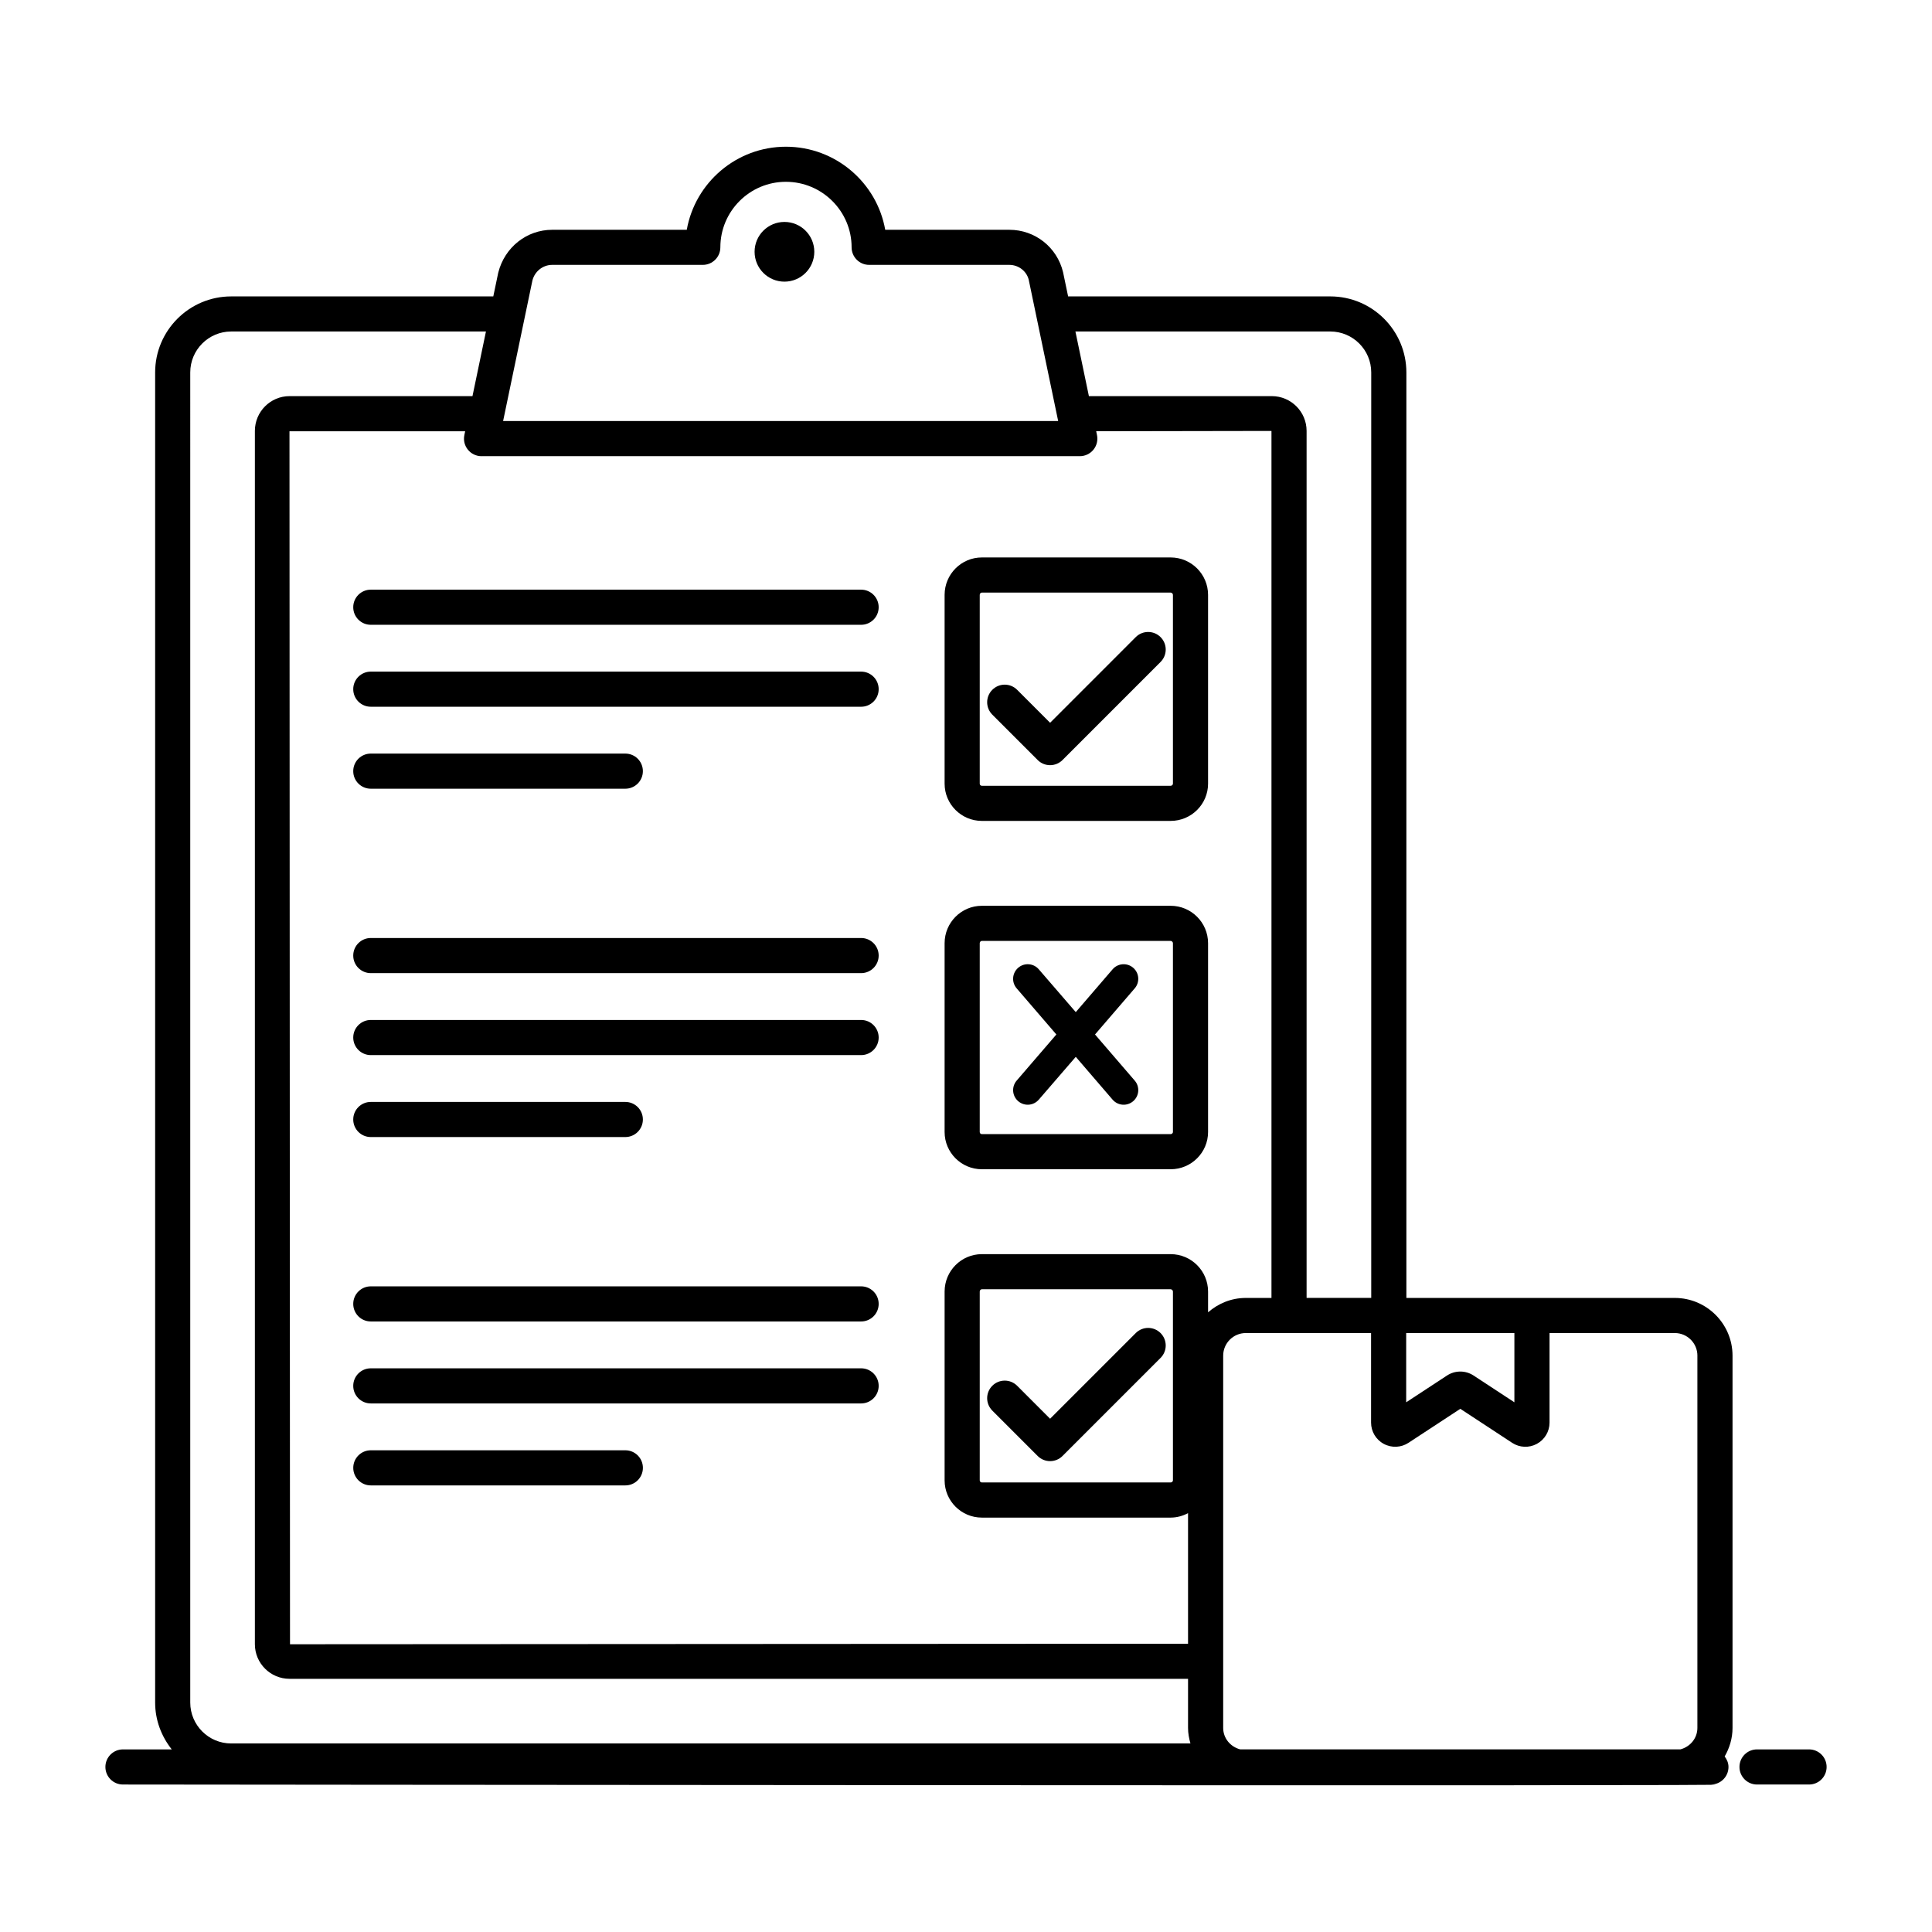
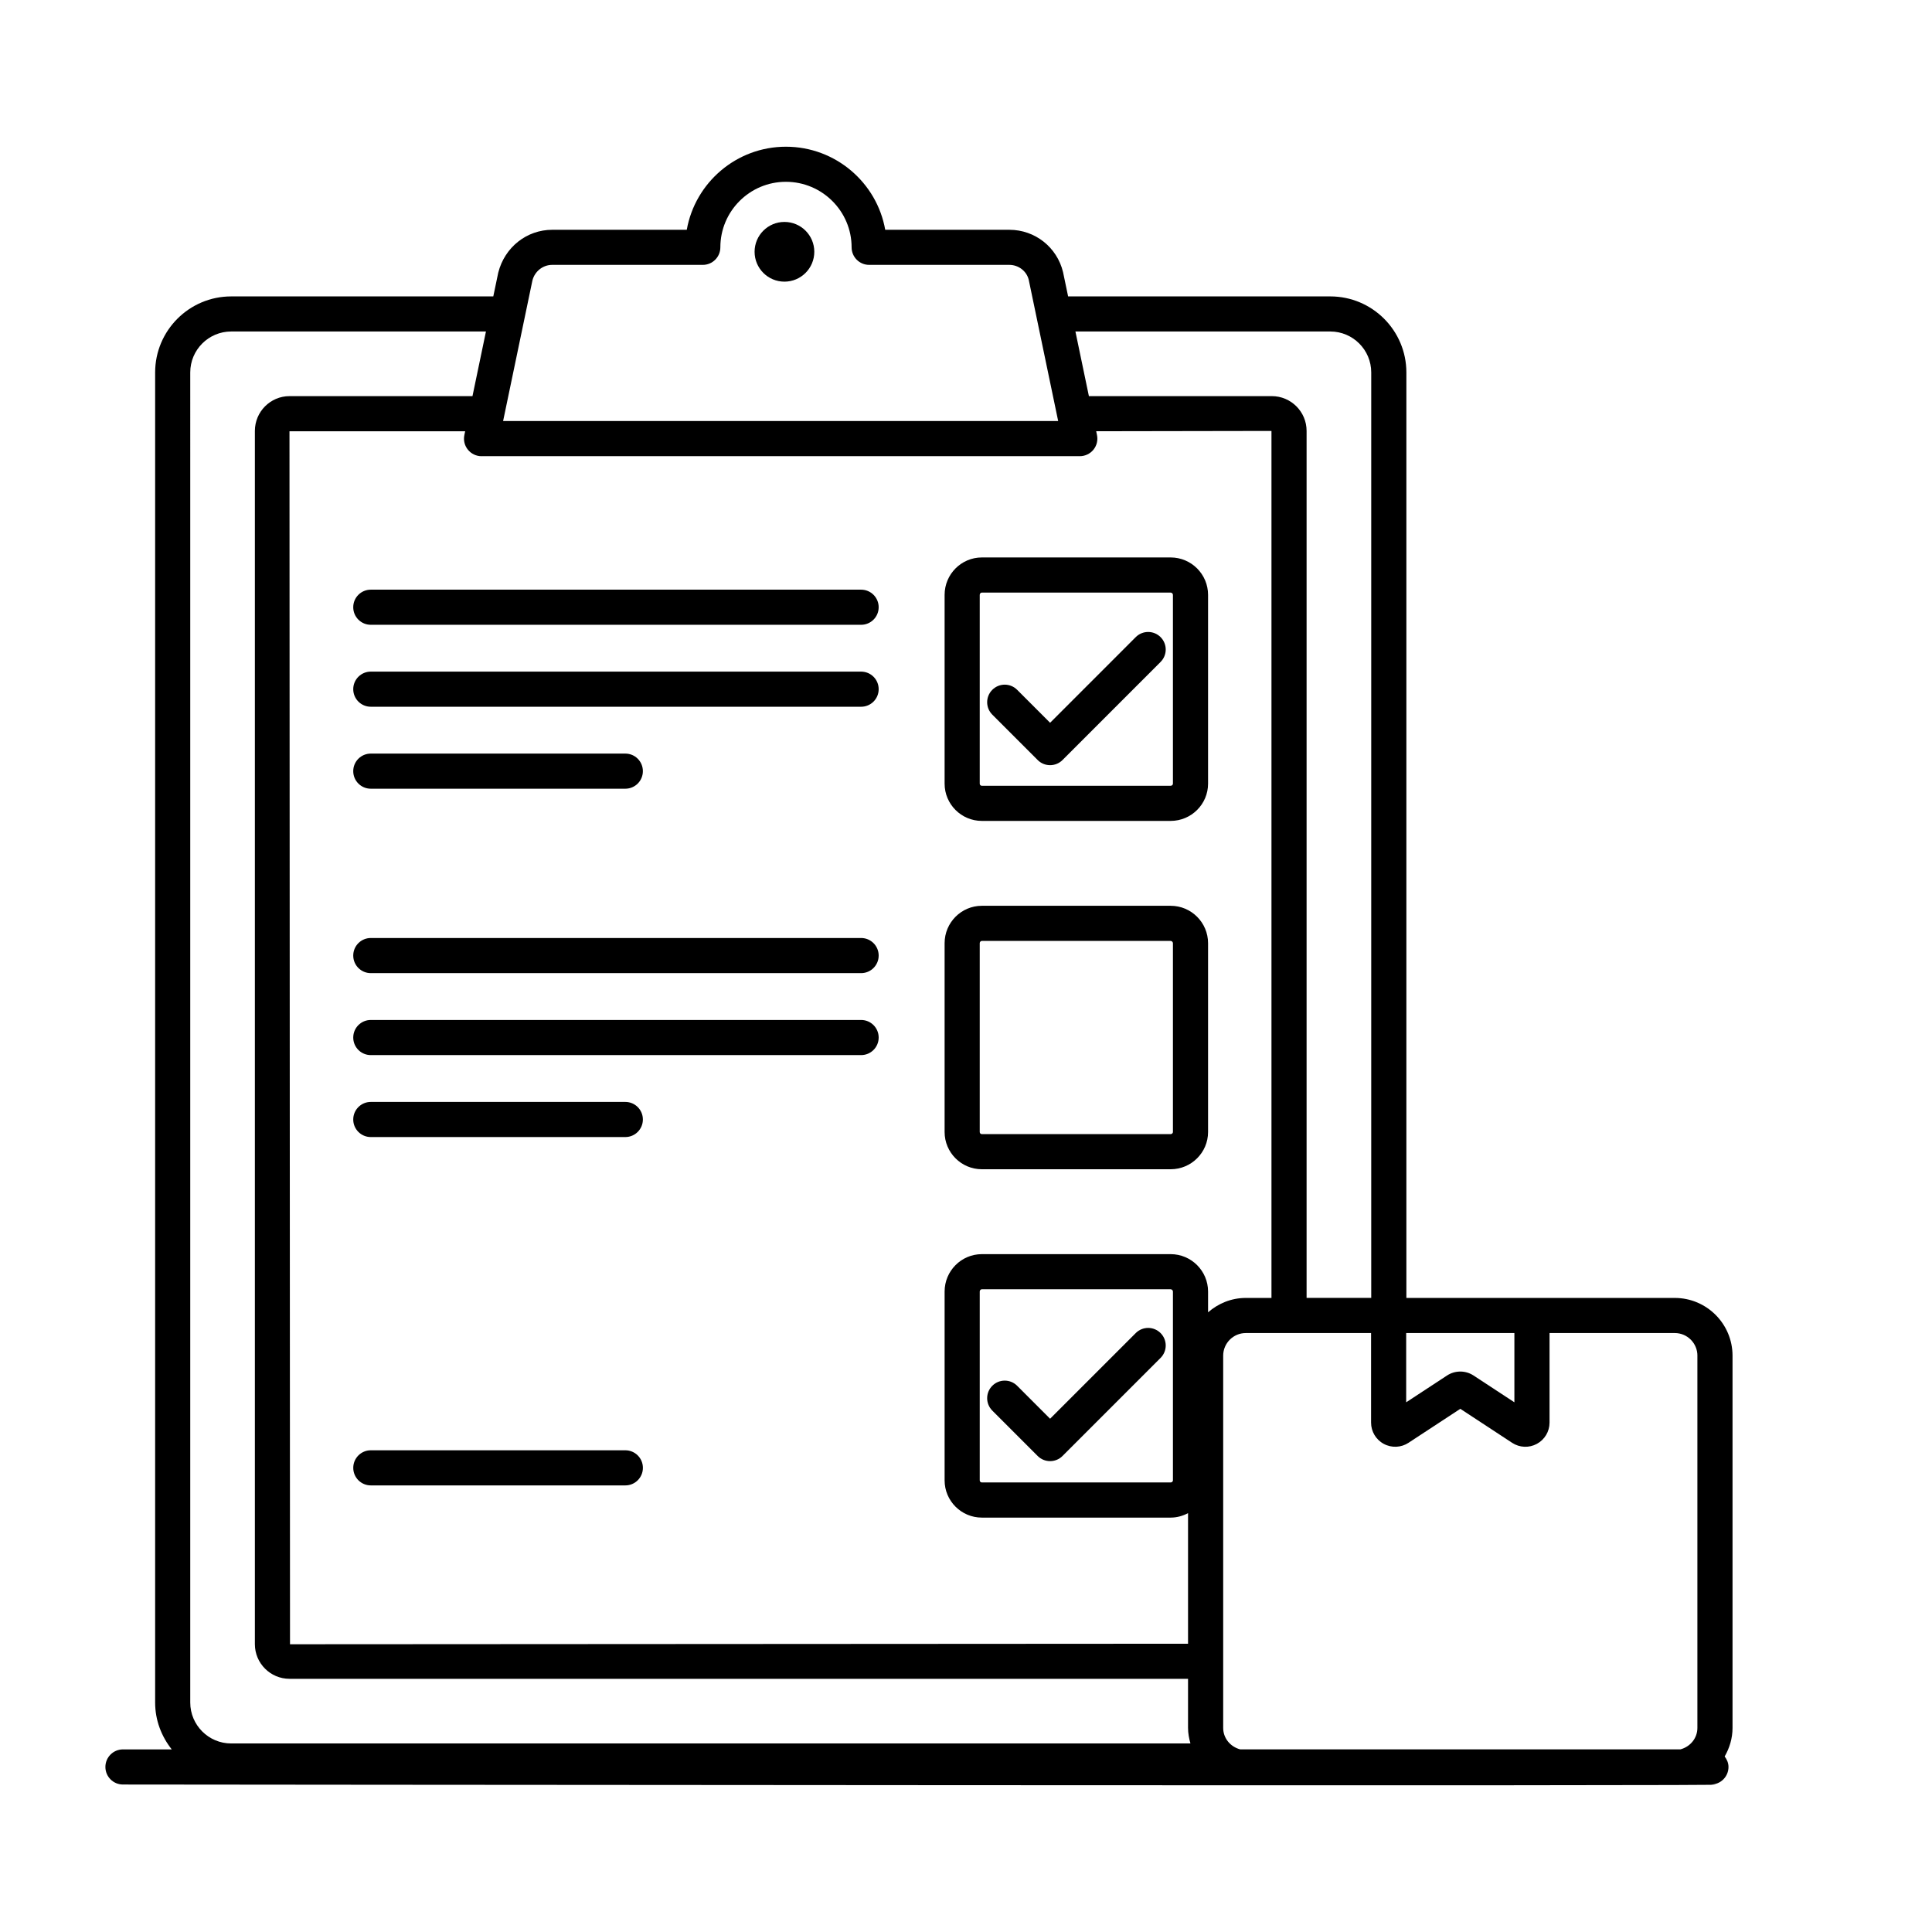
<svg xmlns="http://www.w3.org/2000/svg" id="Layer_1" height="512" viewBox="0 0 110 110" width="512">
  <g>
    <path d="m55.902 46.739h10.75c1.175 0 2.13-.951 2.13-2.12v-10.75c0-1.175-.955-2.13-2.13-2.13h-10.75c-1.169 0-2.12.955-2.12 2.13v10.75c0 1.169.951 2.12 2.12 2.12zm-.12-12.87c0-.07.055-.13.12-.13h10.75c.066 0 .13.063.13.13v10.75c0 .065-.06.12-.13.12h-10.75c-.067 0-.12-.053-.12-.12z" />
    <path d="m55.902 66.572h10.75c1.175 0 2.13-.951 2.13-2.12v-10.75c0-1.175-.955-2.13-2.13-2.13h-10.75c-1.169 0-2.12.955-2.12 2.13v10.75c0 1.169.951 2.12 2.12 2.12zm-.12-12.87c0-.07.055-.13.12-.13h10.75c.066 0 .13.063.13.13v10.75c0 .065-.06.12-.13.12h-10.75c-.067 0-.12-.053-.12-.12z" />
    <path d="m7 101.603c.1 0 96.603.099 90.413 0 .553 0 1-.447 1-1 0-.228-.09-.428-.218-.597.277-.482.448-1.032.448-1.626v-21.194c0-1.812-1.475-3.287-3.287-3.287-1.97 0-13.721 0-15.283 0v-52.693c0-2.388-1.942-4.33-4.33-4.33h-14.929l-.288-1.381c-.342-1.42-1.598-2.412-3.056-2.412h-7.069c-.475-2.685-2.83-4.73-5.655-4.73-2.818 0-5.169 2.046-5.644 4.73h-7.66c-1.446 0-2.707.987-3.074 2.441l-.282 1.352h-14.923c-2.388 0-4.33 1.942-4.33 4.33v75.73c0 1.011.362 1.929.945 2.667h-2.777c-.553 0-1 .447-1 1s.447 1 1 1zm20.418-75.63h34.062c.301 0 .586-.136.776-.369.189-.233.264-.54.202-.835l-.045-.216 9.979-.017v49.363h-1.462c-.825 0-1.571.316-2.148.819v-1.182c0-1.175-.955-2.13-2.13-2.13h-10.75c-1.169 0-2.12.955-2.12 2.13v10.75c0 1.169.951 2.12 2.12 2.12h10.75c.359 0 .693-.097.99-.254v7.435l-51.13.03-.03-69.061h10.002l-.045.214c-.131.627.35 1.204.979 1.204zm39.364 47.562v10.75c0 .065-.06.12-.13.12h-10.75c-.067 0-.12-.053-.12-.12v-10.75c0-.07.055-.13.12-.13h10.75c.066 0 .13.063.13.13zm29.86 3.65v21.194c0 .597-.416 1.078-.968 1.223h-25.062c-.552-.145-.969-.626-.969-1.223v-21.194c0-.71.578-1.287 1.288-1.287h7.132v5.099c0 .506.276.971.723 1.211.455.245.996.211 1.408-.061l2.95-1.935 2.949 1.935c.423.279.964.302 1.408.061.446-.24.723-.705.723-1.211v-5.099h7.132c.71 0 1.287.577 1.287 1.287zm-10.419 2.656-2.328-1.527c-.459-.299-1.049-.298-1.508.002l-2.325 1.525v-3.943h6.161zm-10.481-60.967c1.285 0 2.33 1.045 2.33 2.33v52.693h-3.68v-49.363c0-1.092-.889-1.98-1.98-1.98h-10.415l-.767-3.68h14.512zm-44.301-3.793h8.573c.553 0 1-.447 1-1 0-2.057 1.674-3.73 3.73-3.73 2.064 0 3.743 1.674 3.743 3.73 0 .553.447 1 1 1h7.981c.529 0 .986.361 1.104.85l1.676 8.041h-31.603l1.668-8c.133-.524.596-.891 1.126-.891zm-20.609 6.123c0-1.285 1.045-2.33 2.33-2.33h14.506l-.767 3.68h-10.419c-1.086 0-1.97.889-1.97 1.98v69.08c0 1.086.884 1.97 1.97 1.97h51.16v2.795c0 .309.057.602.137.886h-54.617c-1.285 0-2.33-1.045-2.33-2.33z" />
-     <path d="m100.038 101.603h2.962c.553 0 1-.447 1-1s-.447-1-1-1h-2.962c-.553 0-1 .447-1 1s.447 1 1 1z" />
    <circle cx="44.663" cy="14.336" r="1.7" />
    <path d="m20.112 34.573c0 .553.447 1 1 1h27.916c.553 0 1-.447 1-1s-.447-1-1-1h-27.916c-.553 0-1 .447-1 1z" />
    <path d="m49.028 38.239h-27.916c-.553 0-1 .447-1 1s.447 1 1 1h27.916c.553 0 1-.447 1-1s-.447-1-1-1z" />
    <path d="m21.112 44.906h14.491c.553 0 1-.447 1-1s-.447-1-1-1h-14.491c-.553 0-1 .447-1 1s.447 1 1 1z" />
    <path d="m49.028 53.406h-27.916c-.553 0-1 .447-1 1s.447 1 1 1h27.916c.553 0 1-.447 1-1s-.447-1-1-1z" />
    <path d="m49.028 58.073h-27.916c-.553 0-1 .447-1 1s.447 1 1 1h27.916c.553 0 1-.447 1-1s-.447-1-1-1z" />
    <path d="m21.112 64.739h14.491c.553 0 1-.447 1-1 0-.553-.447-1-1-1h-14.491c-.553 0-1 .447-1 1 0 .553.447 1 1 1z" />
-     <path d="m49.028 73.239h-27.916c-.553 0-1 .447-1 1s.447 1 1 1h27.916c.553 0 1-.447 1-1s-.447-1-1-1z" />
-     <path d="m49.028 77.906h-27.916c-.553 0-1 .447-1 1s.447 1 1 1h27.916c.553 0 1-.447 1-1s-.447-1-1-1z" />
    <path d="m35.604 82.573h-14.491c-.553 0-1 .447-1 1s.447 1 1 1h14.491c.553 0 1-.447 1-1s-.447-1-1-1z" />
    <path d="m59.081 43.273c.391.391 1.024.39 1.414 0l5.583-5.584c.391-.391.391-1.023 0-1.414s-1.023-.391-1.414 0l-4.876 4.877-1.876-1.877c-.391-.391-1.023-.391-1.414 0s-.391 1.023 0 1.414z" />
    <path d="m64.664 75.9-4.876 4.877-1.876-1.877c-.391-.391-1.023-.391-1.414 0s-.391 1.023 0 1.414l2.583 2.584c.391.391 1.024.39 1.414 0l5.583-5.584c.391-.391.391-1.023 0-1.414s-1.023-.391-1.414 0z" />
-     <path d="m57.974 62.699c.354.298.868.258 1.172-.091l2.104-2.436 2.095 2.436c.304.35.819.389 1.172.091.349-.299.391-.823.091-1.172l-2.262-2.628 2.262-2.628c.299-.349.258-.873-.091-1.172-.349-.299-.873-.258-1.172.091l-2.095 2.436-2.104-2.436c-.299-.349-.823-.391-1.172-.091-.349.299-.391.823-.091 1.172l2.262 2.628-2.262 2.628c-.299.349-.258.873.091 1.172z" />
  </g>
</svg>